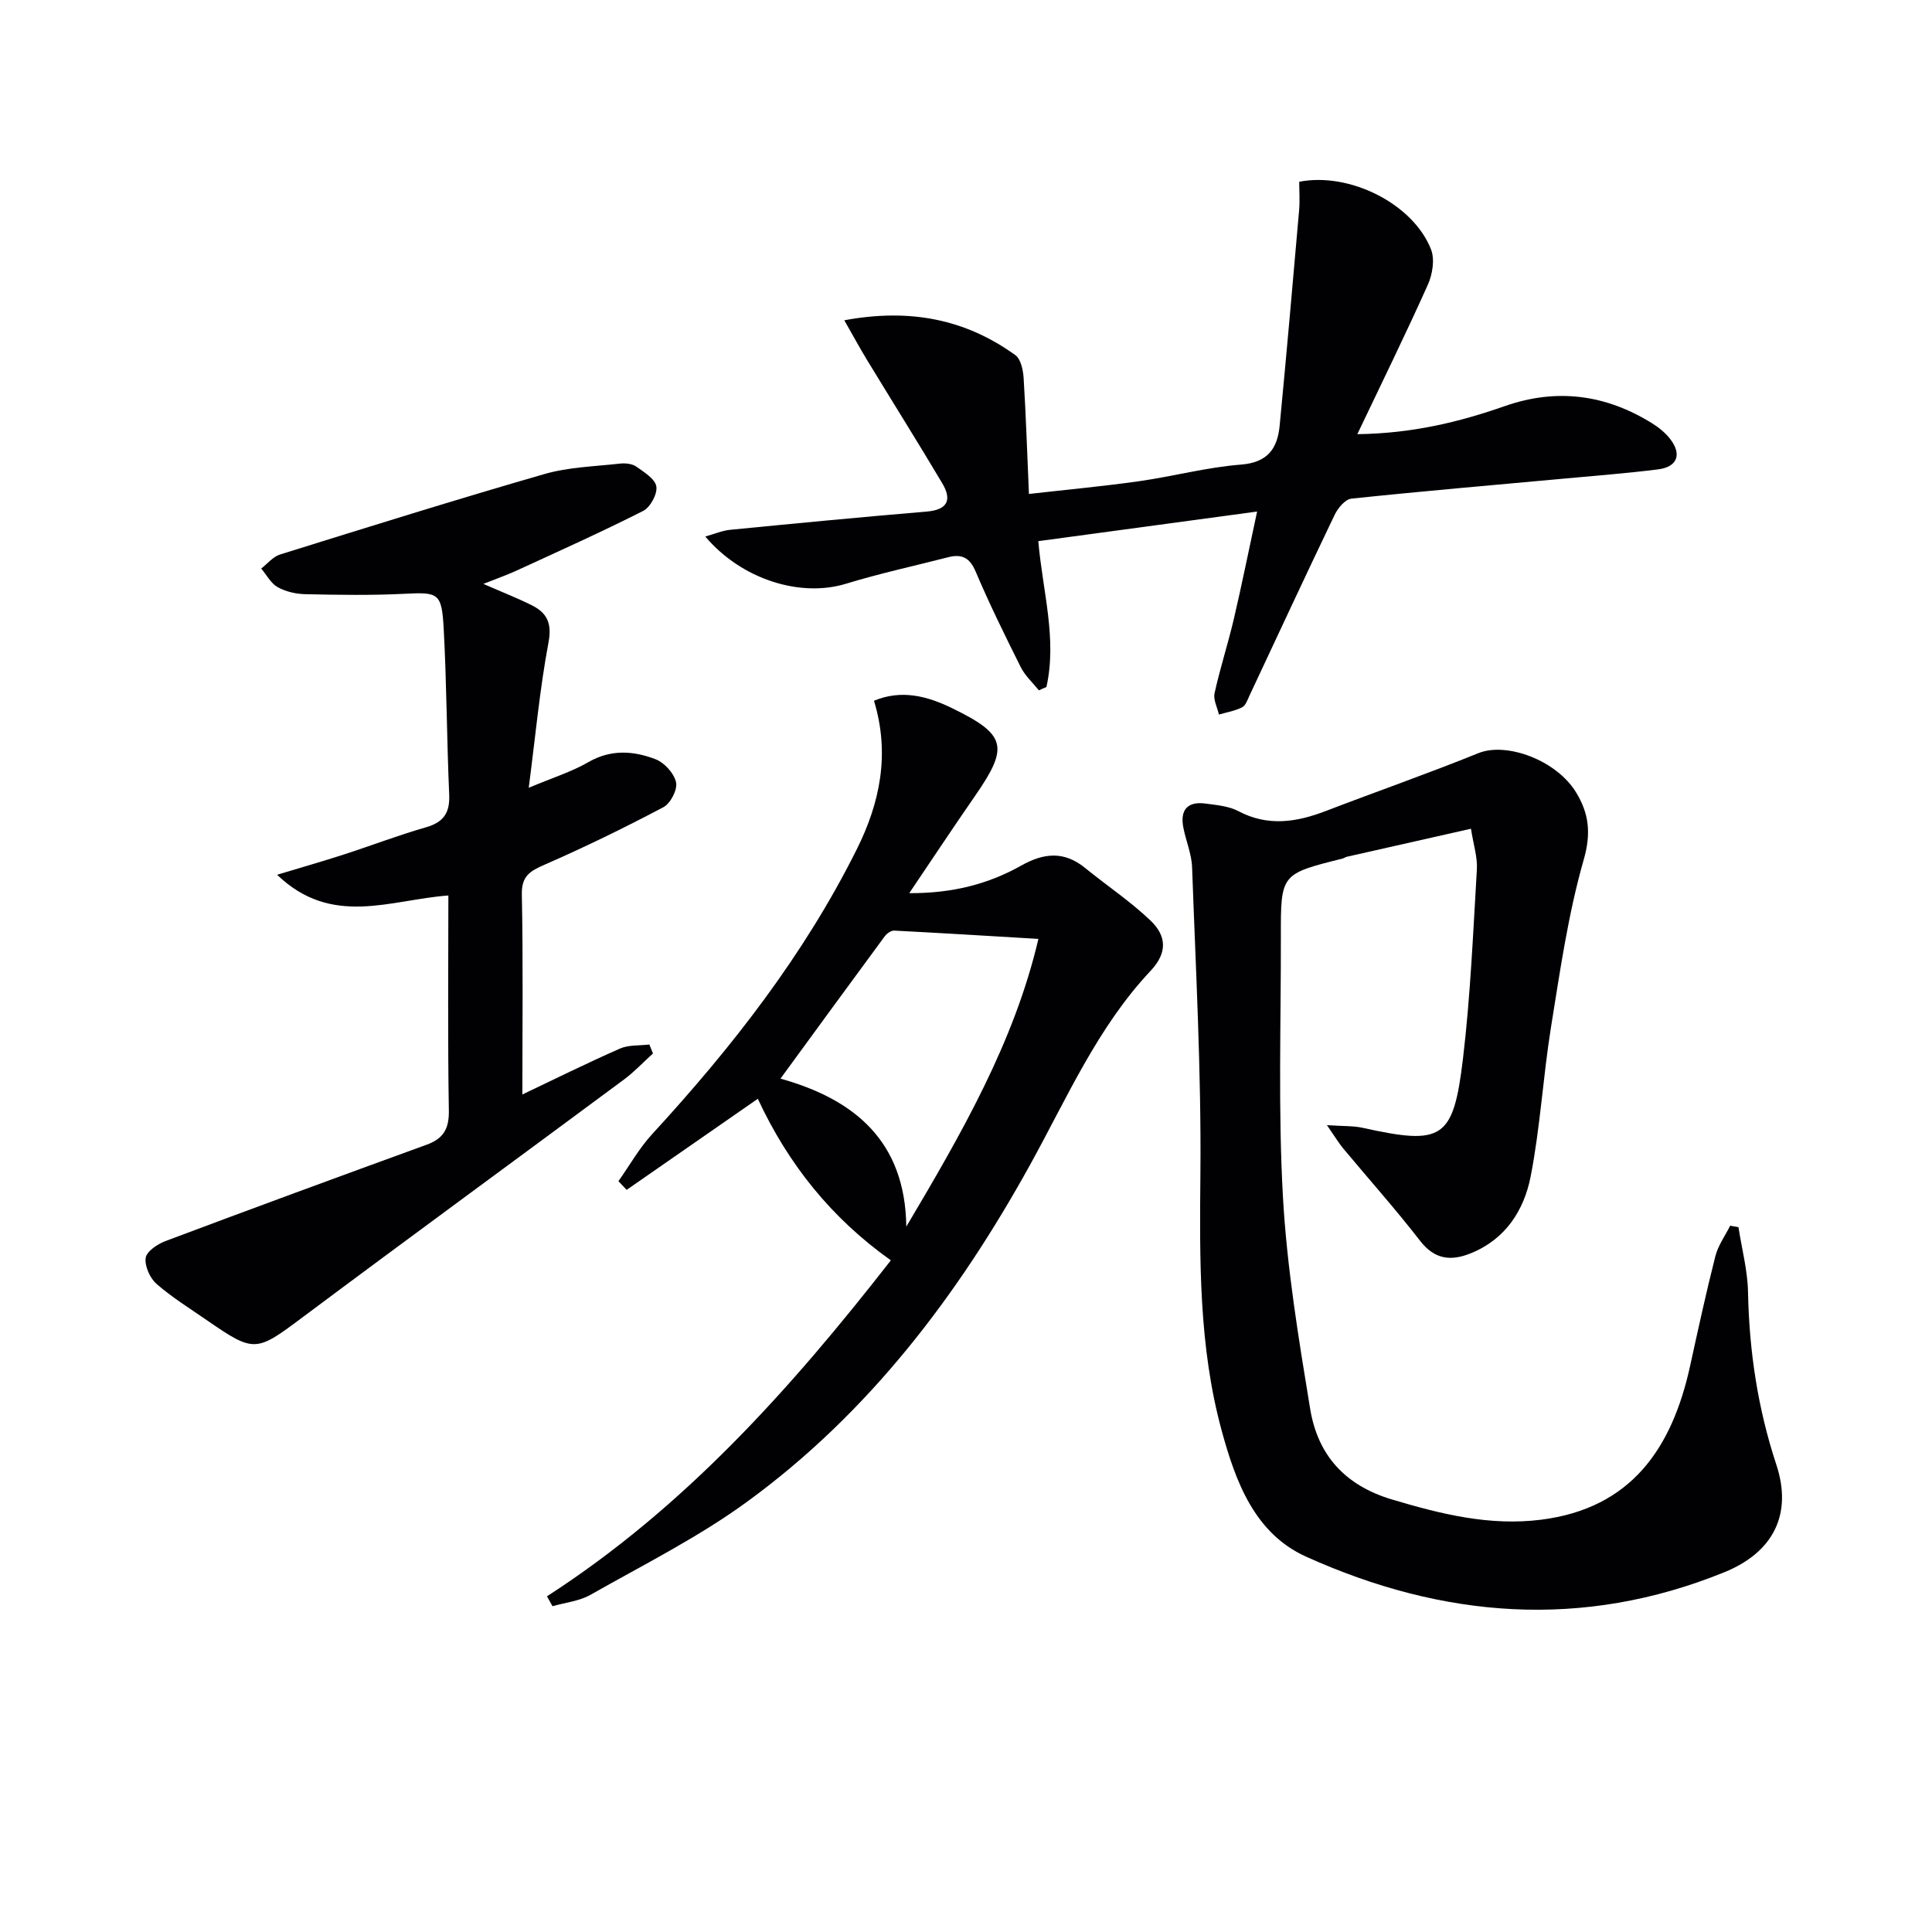
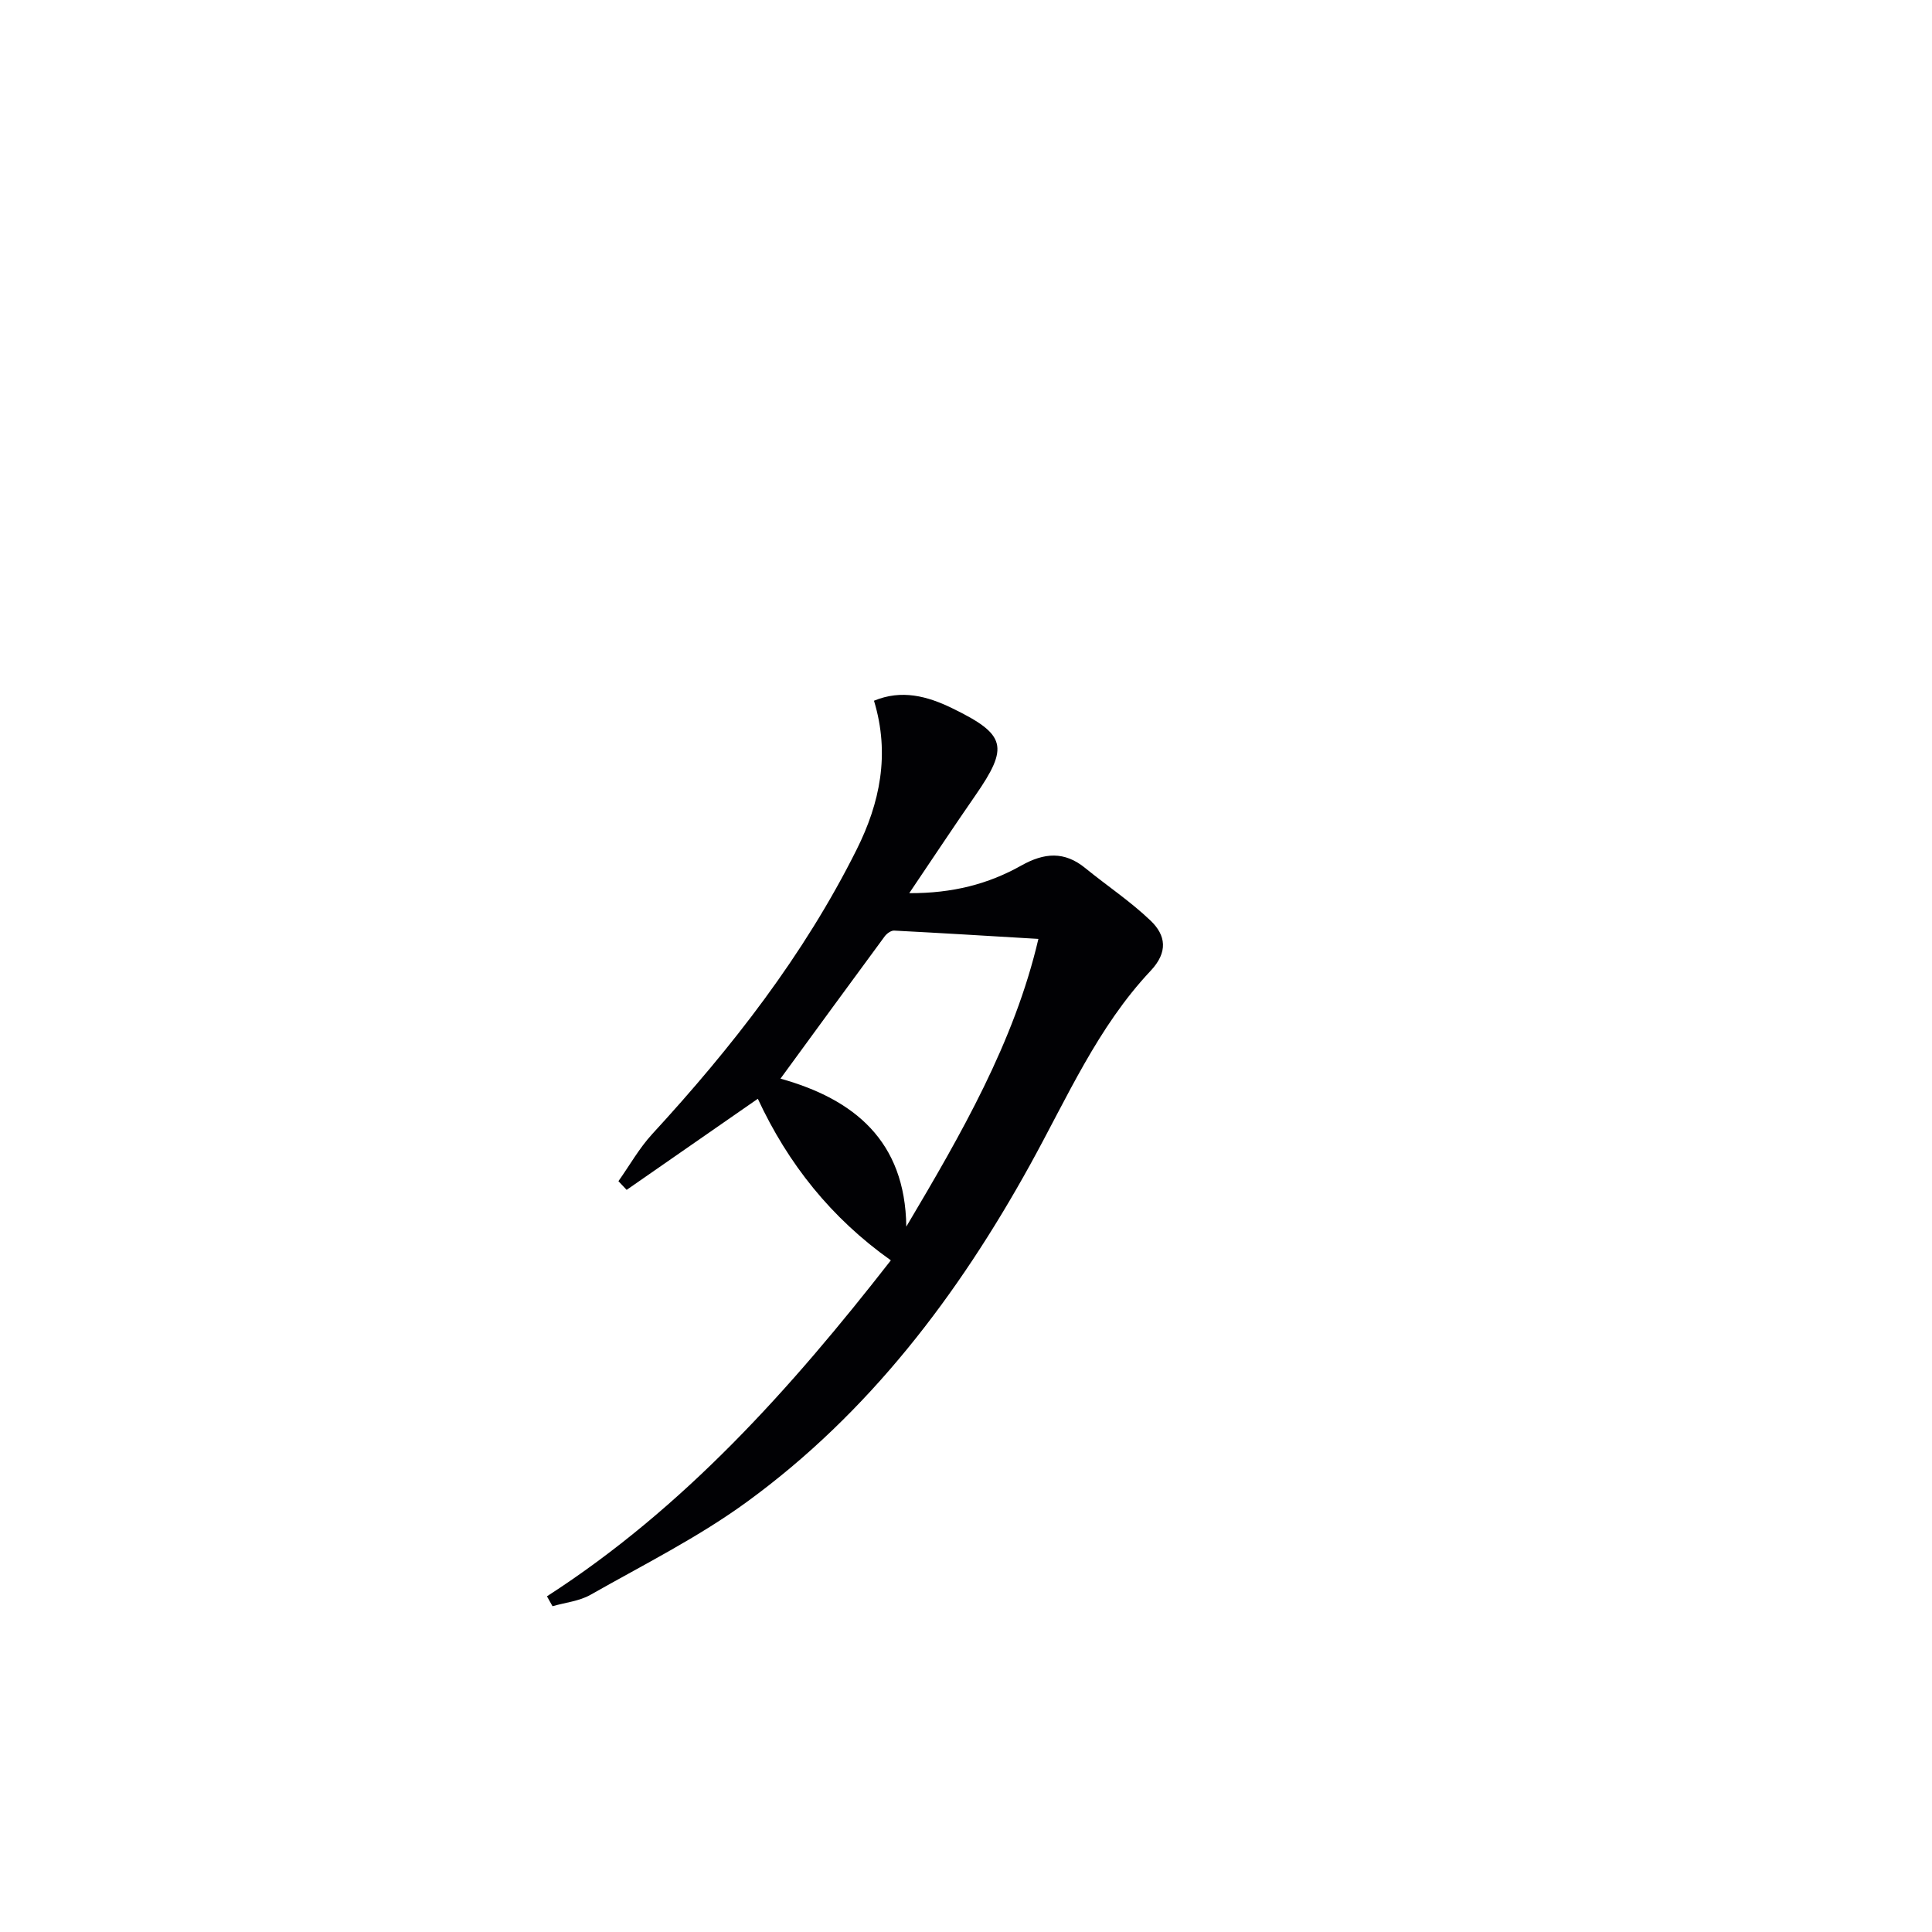
<svg xmlns="http://www.w3.org/2000/svg" enable-background="new 0 0 400 400" viewBox="0 0 400 400">
  <g fill="#010104">
-     <path d="m359.93 254.07c.69 4.48 1.89 8.95 1.98 13.44.24 12.22 2.02 24.1 5.86 35.73 3.38 10.25-.6 18.15-10.78 22.28-29.34 11.92-58.31 9.53-86.58-3.23-10.66-4.81-14.59-15.52-17.47-26.08-4.77-17.48-4.57-35.37-4.41-53.35.19-21.1-.97-42.21-1.72-63.31-.1-2.77-1.29-5.48-1.82-8.25-.7-3.66.91-5.43 4.61-4.93 2.3.31 4.79.52 6.77 1.56 6.13 3.24 12.03 2.31 18.09-.01 10.53-4.04 21.18-7.76 31.63-11.99 5.78-2.34 16.11 1.41 20.21 8.11 2.67 4.36 3.17 8.47 1.59 13.96-3.22 11.25-4.89 22.98-6.76 34.58-1.66 10.3-2.23 20.8-4.23 31.02-1.37 6.98-5.2 12.98-12.39 15.88-4.13 1.67-7.49 1.3-10.51-2.6-5.06-6.54-10.59-12.73-15.89-19.09-.9-1.08-1.63-2.31-3.38-4.84 3.43.24 5.46.12 7.38.55 16.52 3.65 18.78 2.44 20.78-14.29 1.55-13 2.1-26.13 2.88-39.21.15-2.54-.72-5.15-1.22-8.42-8.95 2.02-17.31 3.91-25.68 5.8-.32.07-.6.3-.92.38-12.75 3.18-12.79 3.18-12.76 16.09.03 17.99-.58 36.02.43 53.95.82 14.68 3.24 29.32 5.63 43.86 1.56 9.53 7.12 15.86 16.97 18.8 10.16 3.03 20.22 5.52 30.84 4.18 18.7-2.36 27.12-14.82 30.85-31.8 1.67-7.61 3.32-15.22 5.24-22.77.56-2.22 2.02-4.2 3.06-6.3.56.1 1.14.2 1.72.3z" />
-     <path d="m135.19 218.11c-2 1.81-3.86 3.8-6.01 5.4-22.18 16.45-44.48 32.74-66.6 49.27-9.53 7.12-9.92 7.35-19.66.62-3.55-2.46-7.26-4.75-10.5-7.57-1.37-1.2-2.49-3.69-2.26-5.39.18-1.34 2.43-2.86 4.07-3.48 17.99-6.76 36.04-13.39 54.1-19.96 3.45-1.25 4.66-3.27 4.6-7.05-.25-14.8-.1-29.61-.1-44.55-11.99.87-24.12 6.63-35.46-4.29 5.27-1.59 9.54-2.81 13.77-4.18 5.69-1.84 11.28-3.99 17.03-5.64 3.67-1.05 5-3 4.83-6.78-.5-11.46-.52-22.95-1.14-34.4-.4-7.42-1.13-7.52-8.17-7.17-6.81.34-13.65.23-20.47.08-1.94-.04-4.06-.52-5.73-1.45-1.41-.79-2.3-2.54-3.41-3.86 1.29-.99 2.43-2.44 3.88-2.9 18.22-5.68 36.44-11.38 54.78-16.67 5.01-1.44 10.41-1.57 15.65-2.16 1.1-.12 2.5.03 3.35.63 1.63 1.14 3.9 2.55 4.15 4.12.24 1.55-1.25 4.3-2.73 5.05-8.59 4.35-17.38 8.29-26.13 12.32-2.04.94-4.17 1.68-6.96 2.79 3.83 1.68 7.02 2.91 10.06 4.44 3.12 1.57 4.18 3.7 3.43 7.69-1.82 9.7-2.72 19.58-4.09 30.08 4.83-2.04 8.83-3.28 12.37-5.32 4.67-2.69 9.34-2.33 13.88-.59 1.84.7 3.84 2.92 4.25 4.78.33 1.51-1.15 4.38-2.62 5.15-8.04 4.25-16.23 8.25-24.57 11.89-3.04 1.33-4.82 2.34-4.74 6.19.28 13.79.11 27.59.11 41.4 6.25-2.97 13.16-6.4 20.22-9.51 1.8-.79 4.04-.58 6.07-.84.25.62.5 1.24.75 1.86z" />
    <path d="m113.24 330.5c28.42-18.33 50.47-42.97 71.2-69.56-12.32-8.75-21.25-19.92-27.54-33.45-9.24 6.41-18.2 12.64-27.16 18.86-.57-.6-1.14-1.2-1.7-1.8 2.31-3.26 4.3-6.82 6.98-9.74 16.51-17.95 31.43-37.05 42.36-58.96 4.77-9.55 6.94-19.68 3.57-30.77 5.7-2.37 11.01-.97 16.15 1.53 11.24 5.47 11.84 7.97 4.81 18.12-4.43 6.39-8.72 12.87-13.66 20.19 9 .04 16.4-1.9 23.18-5.71 4.77-2.68 8.94-3.02 13.28.53 4.49 3.66 9.37 6.9 13.53 10.89 3.14 3.02 3.64 6.48-.02 10.37-10.97 11.65-17.29 26.29-24.92 40.1-14.96 27.09-33.4 51.42-58.58 69.79-10.12 7.39-21.5 13.07-32.45 19.29-2.32 1.32-5.24 1.61-7.88 2.37-.39-.69-.77-1.37-1.15-2.05zm48.35-107.18c15.22 4.25 25.83 12.87 26.05 30.64 11.34-19.12 22.35-38.16 27.35-59.57-10.44-.62-20.15-1.22-29.87-1.72-.64-.03-1.53.61-1.96 1.2-7.16 9.71-14.27 19.46-21.57 29.45z" />
-     <path d="m215.09 142.93c-1.27-1.58-2.85-3.01-3.74-4.78-3.27-6.54-6.51-13.11-9.36-19.83-1.25-2.95-2.93-3.66-5.73-2.94-7.04 1.81-14.17 3.35-21.12 5.48-9.37 2.87-21.56-.83-29.12-9.78 1.92-.53 3.51-1.23 5.15-1.39 13.55-1.33 27.1-2.63 40.66-3.77 4.39-.37 5.3-2.42 3.25-5.87-5.09-8.56-10.39-17.01-15.57-25.52-1.5-2.47-2.88-5.02-4.71-8.22 13.61-2.52 25.09-.23 35.41 7.21 1.14.82 1.61 3.08 1.72 4.71.48 7.75.73 15.52 1.1 24.04 8.09-.92 15.47-1.6 22.8-2.64 7.06-1 14.02-2.89 21.1-3.44 5.57-.43 7.56-3.37 8.01-8.07 1.43-14.86 2.73-29.73 4.03-44.61.17-1.96.02-3.96.02-5.88 10.43-2.04 23.59 4.56 27.29 14.01.81 2.07.3 5.18-.67 7.33-4.53 10.12-9.43 20.07-14.59 30.92 11.38-.15 21.04-2.49 30.53-5.81 10.74-3.76 20.91-2.41 30.5 3.56 1.38.86 2.74 1.95 3.73 3.23 2.48 3.19 1.51 5.81-2.5 6.31-6.42.81-12.88 1.3-19.33 1.9-14.73 1.35-29.46 2.61-44.17 4.16-1.28.14-2.79 1.96-3.46 3.36-5.96 12.41-11.75 24.9-17.6 37.36-.42.89-.8 2.09-1.55 2.48-1.47.75-3.19 1.03-4.81 1.5-.33-1.48-1.19-3.07-.9-4.41 1.14-5.18 2.79-10.25 4-15.41 1.65-7.07 3.08-14.18 4.81-22.21-15.46 2.09-30.15 4.08-45.3 6.13.89 10.35 3.92 20.21 1.68 30.2-.52.2-1.04.45-1.56.69z" />
  </g>
</svg>